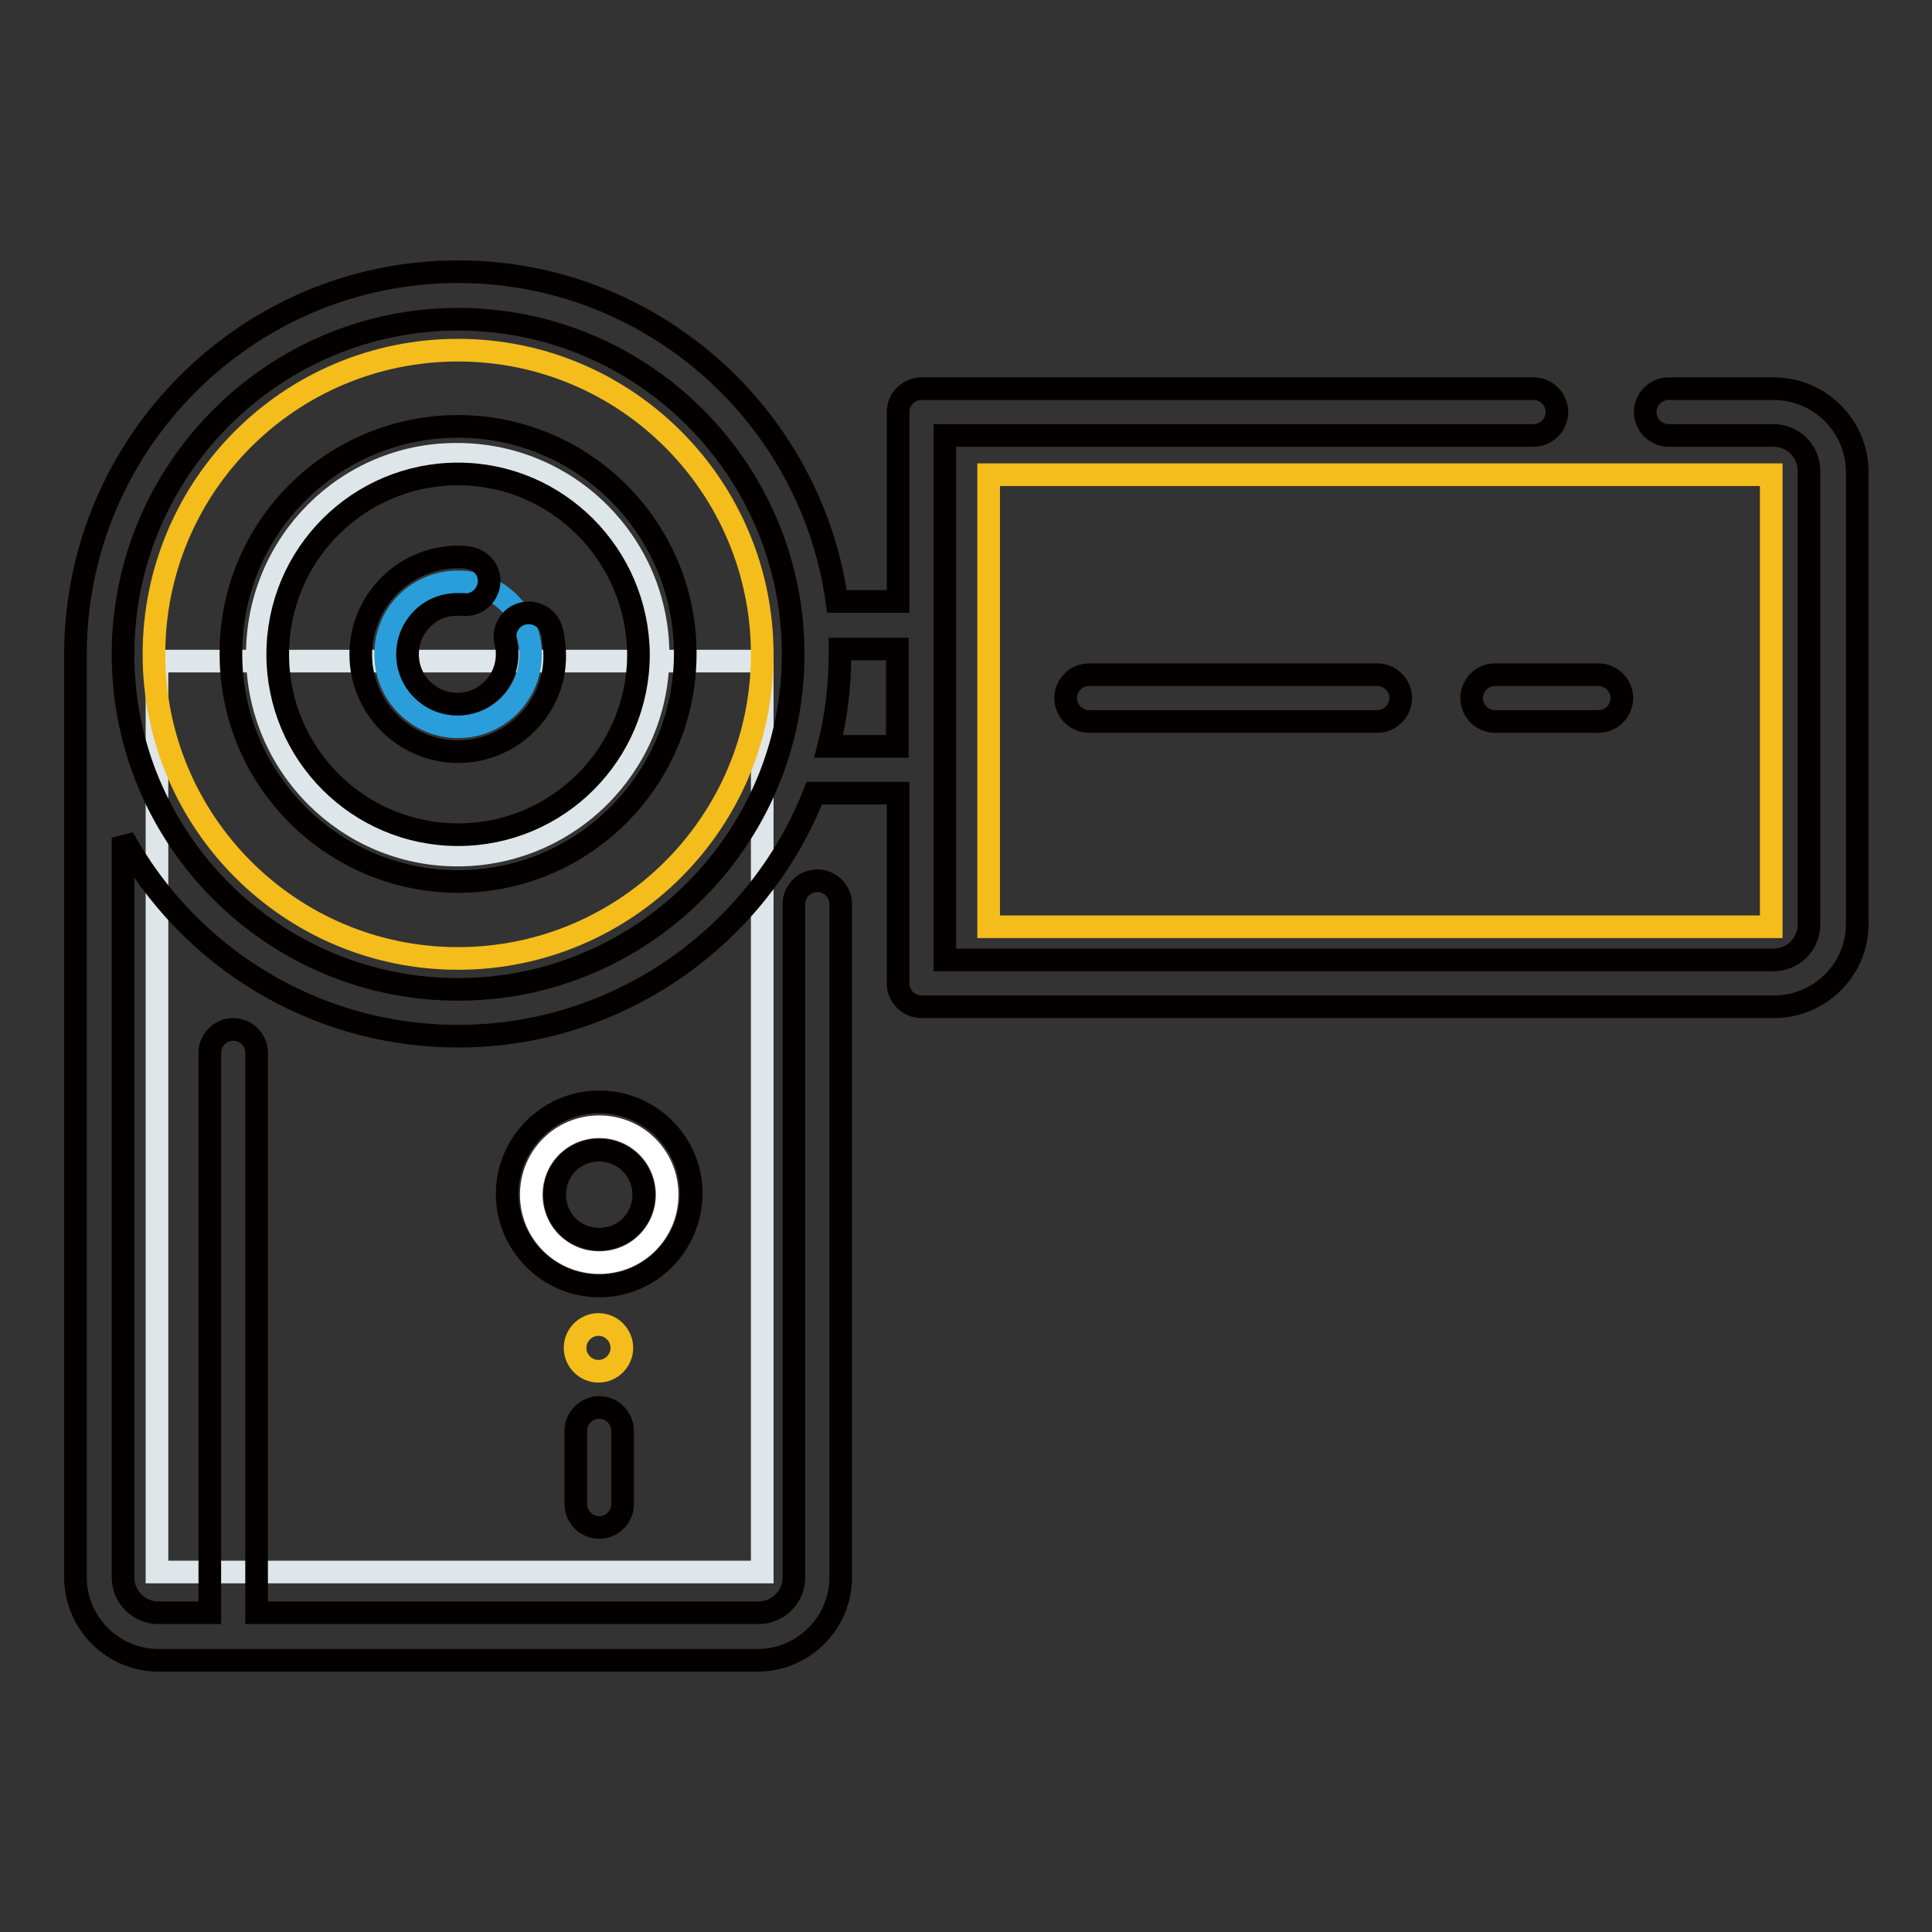
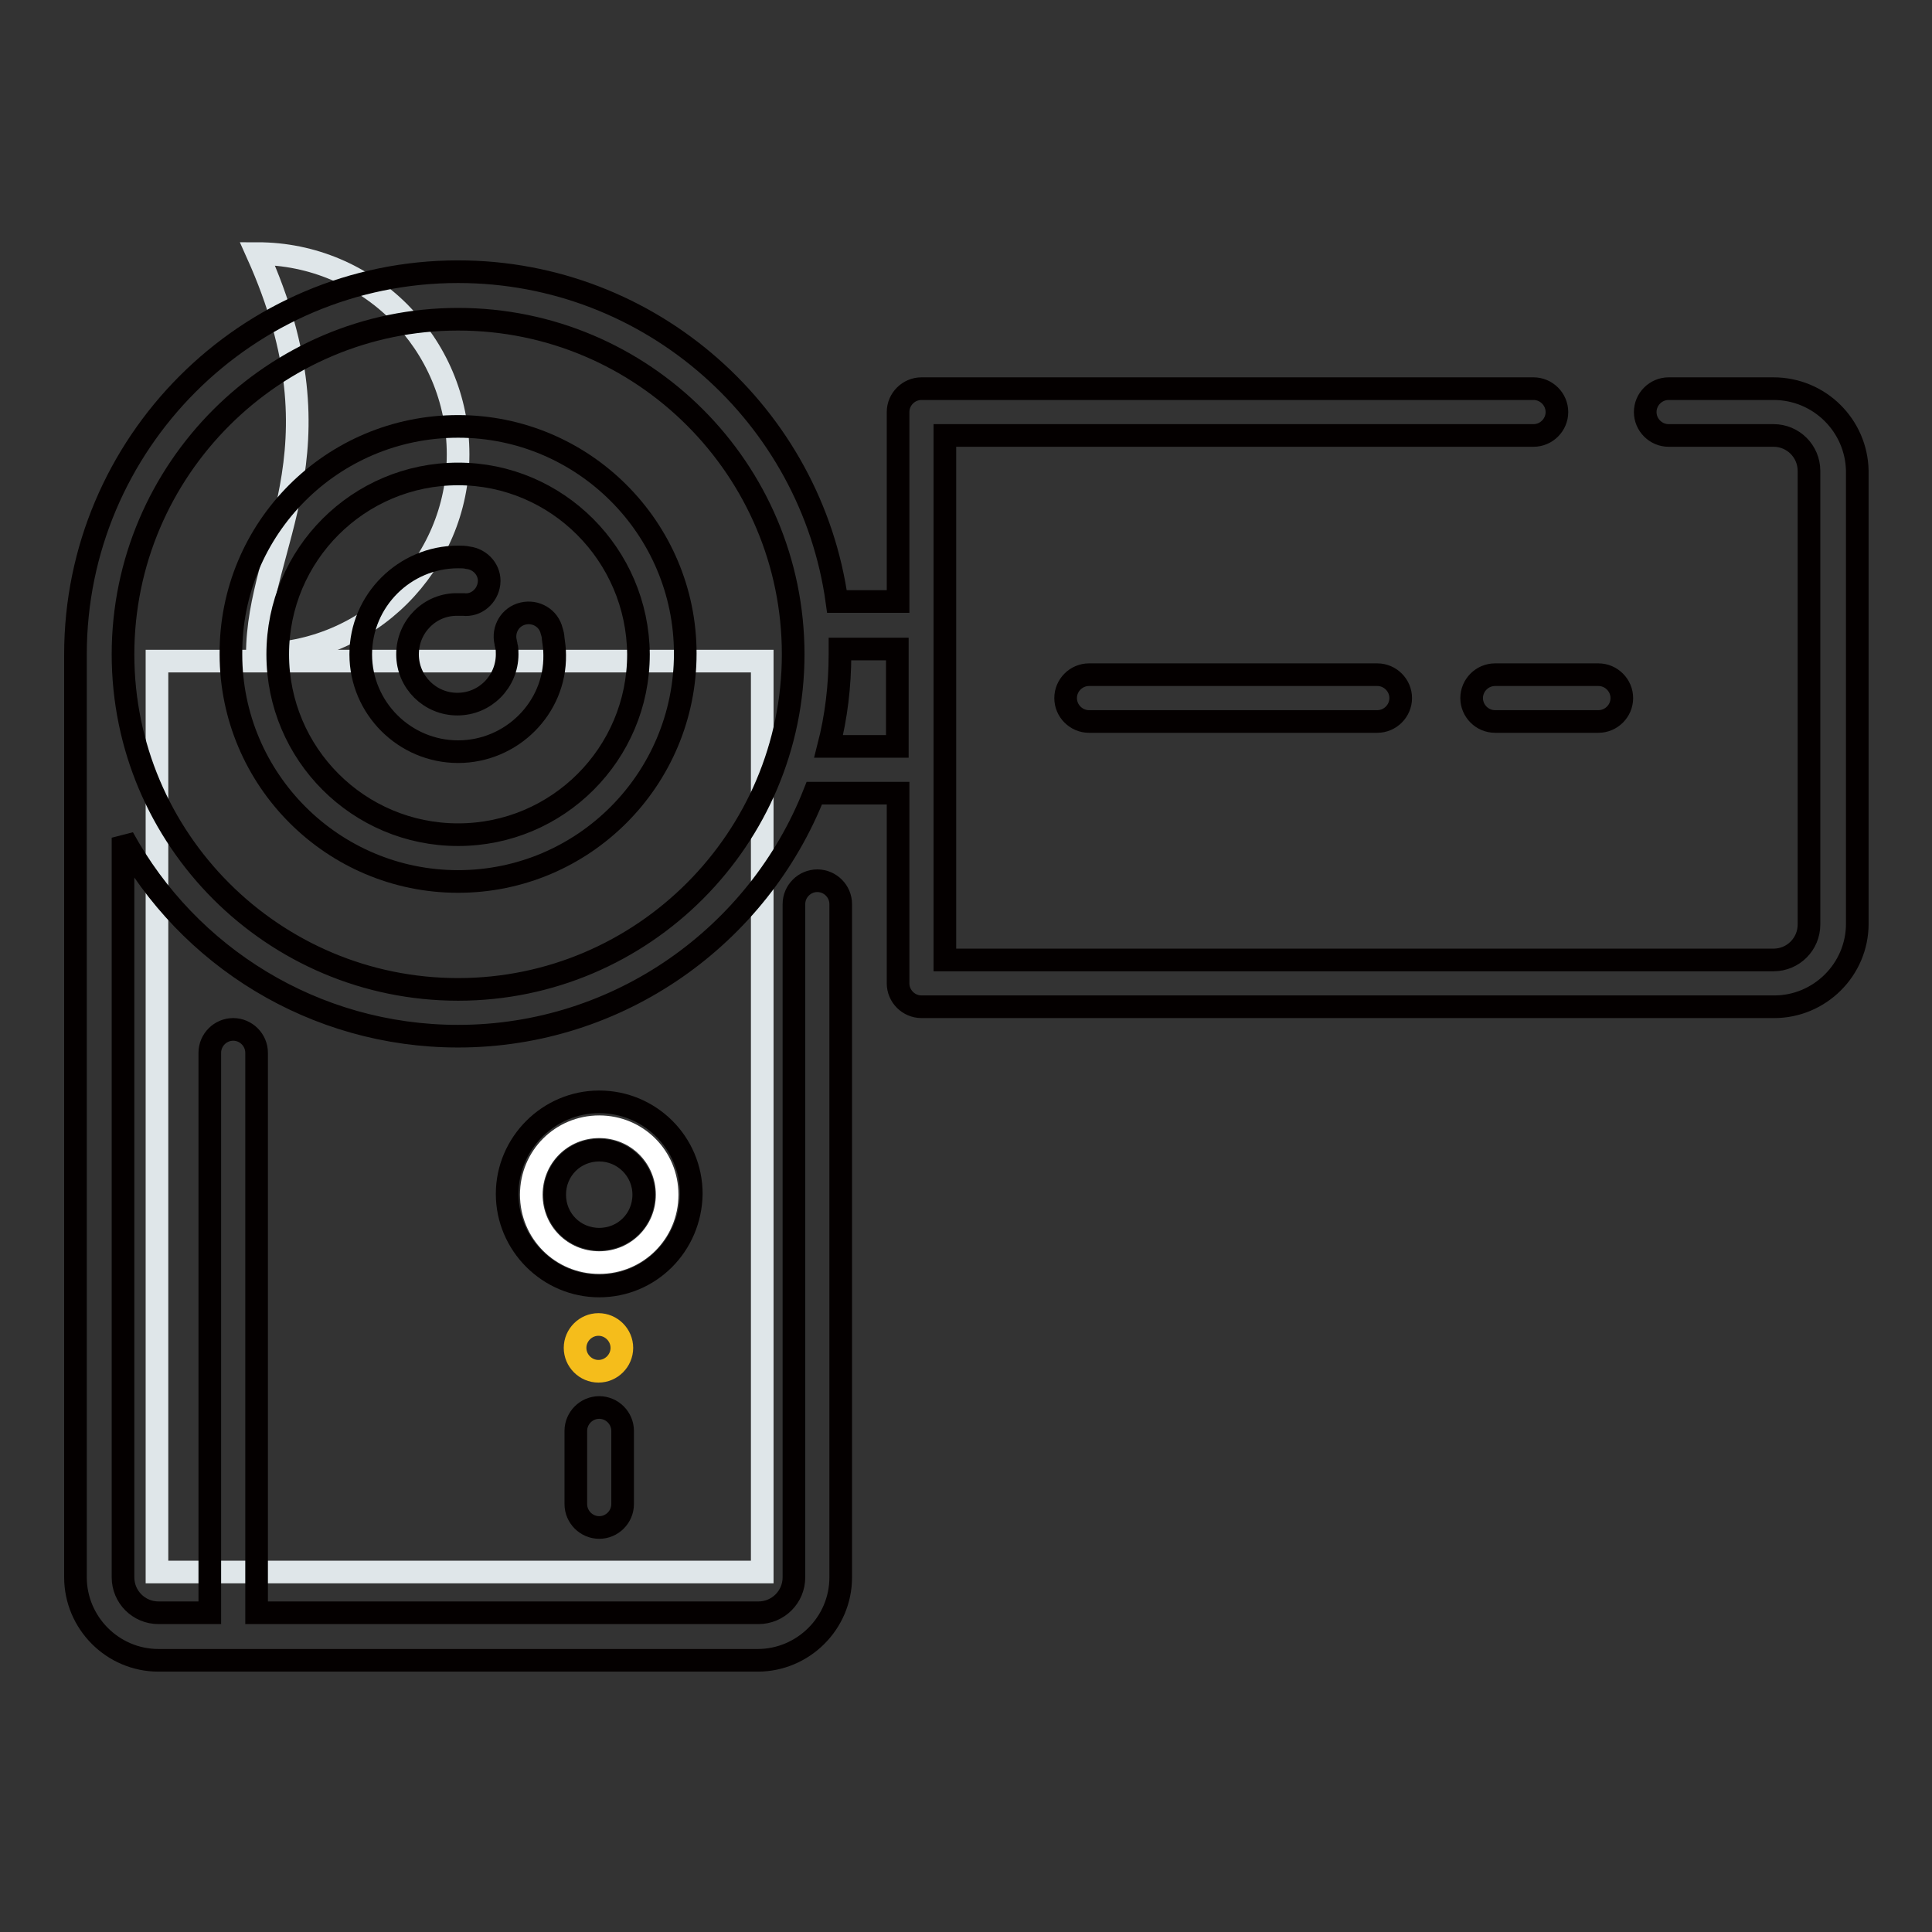
<svg xmlns="http://www.w3.org/2000/svg" version="1.1" x="0px" y="0px" viewBox="0 0 256 256" enable-background="new 0 0 256 256" xml:space="preserve">
  <rect x="0" y="0" width="256" height="256" fill="#333333" stroke="none" />
  <g>
    <path stroke-width="3" fill-opacity="0" stroke="#dfe6e9" d="M20.8,87.6H101v120.7H20.8V87.6z" />
-     <path stroke-width="3" fill-opacity="0" stroke="#f5bd1b" d="M20.4,86.7c0,22.2,18,40.3,40.3,40.3c22.2,0,40.3-18,40.3-40.3l0,0c0-22.2-18-40.3-40.3-40.3 C38.4,46.4,20.4,64.4,20.4,86.7L20.4,86.7z" />
-     <path stroke-width="3" fill-opacity="0" stroke="#dfe6e9" d="M34.1,86.7c0,14.7,11.9,26.6,26.5,26.6c14.7,0,26.6-11.9,26.6-26.5c0,0,0,0,0,0c0-14.7-11.9-26.6-26.6-26.6 C46,60.1,34.1,72,34.1,86.7z" />
+     <path stroke-width="3" fill-opacity="0" stroke="#dfe6e9" d="M34.1,86.7c14.7,0,26.6-11.9,26.6-26.5c0,0,0,0,0,0c0-14.7-11.9-26.6-26.6-26.6 C46,60.1,34.1,72,34.1,86.7z" />
    <path stroke-width="3" fill-opacity="0" stroke="#ffffff" d="M70.4,158.3c0,5,4,9,9,9s9-4,9-9c0-5-4-9-9-9S70.4,153.3,70.4,158.3z" />
-     <path stroke-width="3" fill-opacity="0" stroke="#299eda" d="M51.1,86.7c0,5.3,4.3,9.6,9.6,9.6c5.3,0,9.6-4.3,9.6-9.6c0,0,0,0,0,0c0-5.3-4.3-9.6-9.6-9.6 S51.1,81.3,51.1,86.7C51.1,86.7,51.1,86.7,51.1,86.7z" />
-     <path stroke-width="3" fill-opacity="0" stroke="#f5bd1b" d="M131,62.9h103.7v59.9H131V62.9z" />
    <path stroke-width="3" fill-opacity="0" stroke="#f5bd1b" d="M76.2,178.6c0,1.7,1.4,3.1,3.1,3.1c1.7,0,3.1-1.4,3.1-3.1s-1.4-3.1-3.1-3.1 C77.6,175.5,76.2,176.9,76.2,178.6z" />
    <path stroke-width="3" fill-opacity="0" stroke="#040000" d="M60.7,116.8c-16.6,0-30.1-13.5-30.1-30.1C30.5,70,44,56.5,60.7,56.5c16.6,0,30.1,13.5,30.1,30.1 C90.8,103.3,77.3,116.8,60.7,116.8z M60.7,62.8c-13.2,0-23.9,10.7-23.9,23.9c0,13.2,10.7,23.9,23.9,23.9s23.9-10.7,23.9-23.9 C84.5,73.5,73.8,62.8,60.7,62.8z" />
    <path stroke-width="3" fill-opacity="0" stroke="#040000" d="M60.7,99.6c-7.1,0-12.9-5.8-12.9-12.9c0-7.1,5.8-12.9,12.9-12.9c0.4,0,0.9,0,1.3,0.1c1.7,0.2,3,1.7,2.8,3.4 c-0.2,1.7-1.7,3-3.4,2.8c-0.2,0-0.5,0-0.7,0C57,80,54,83,54,86.7c0,3.7,3,6.6,6.6,6.6c3.7,0,6.6-3,6.6-6.6c0-0.4,0-0.8-0.1-1.1 c0-0.2-0.1-0.3-0.1-0.5c-0.4-1.7,0.6-3.4,2.3-3.8c1.7-0.4,3.4,0.6,3.8,2.3c0.1,0.3,0.2,0.7,0.2,1c0.1,0.7,0.2,1.4,0.2,2.2 C73.6,93.8,67.8,99.6,60.7,99.6L60.7,99.6z M79.4,170.4c-6.7,0-12.2-5.5-12.2-12.2c0-6.7,5.5-12.2,12.2-12.2s12.2,5.4,12.2,12.2 C91.5,165,86.1,170.4,79.4,170.4z M79.4,152.4c-3.3,0-5.9,2.6-5.9,5.9c0,3.3,2.6,5.9,5.9,5.9s5.9-2.6,5.9-5.9 C85.3,155,82.6,152.4,79.4,152.4z M79.4,202.4c-1.7,0-3.1-1.4-3.1-3.1v-9.7c0-1.7,1.4-3.1,3.1-3.1s3.1,1.4,3.1,3.1v9.7 C82.5,201,81.1,202.4,79.4,202.4z M182.5,95.6h-38.2c-1.7,0-3.1-1.4-3.1-3.1s1.4-3.1,3.1-3.1h38.2c1.7,0,3.1,1.4,3.1,3.1 S184.2,95.6,182.5,95.6z M211.8,95.6h-13.7c-1.7,0-3.1-1.4-3.1-3.1s1.4-3.1,3.1-3.1h13.7c1.7,0,3.1,1.4,3.1,3.1 S213.5,95.6,211.8,95.6z" />
    <path stroke-width="3" fill-opacity="0" stroke="#040000" d="M235,51.5h-13.9c-1.7,0-3.1,1.4-3.1,3.1c0,1.7,1.4,3.1,3.1,3.1H235c2.6,0,4.7,2.1,4.7,4.7v60.1 c0,2.6-2.1,4.7-4.7,4.7H125.2V57.7h78c1.7,0,3.1-1.4,3.1-3.1c0-1.7-1.4-3.1-3.1-3.1h-81.1c-1.7,0-3.1,1.4-3.1,3.1v25.1h-8.1 C107.5,55.1,86.3,36,60.7,36C32.7,36,10,58.8,10,86.7V209c0,6,4.9,11,11,11h79.4c6,0,11-4.9,11-11v-89.2c0-1.7-1.4-3.1-3.1-3.1 c-1.7,0-3.1,1.4-3.1,3.1V209c0,2.6-2.1,4.7-4.7,4.7H34v-74.2c0-1.7-1.4-3.1-3.1-3.1s-3.1,1.4-3.1,3.1v74.2H21 c-2.6,0-4.7-2.1-4.7-4.7v-98c8.6,15.7,25.3,26.3,44.4,26.3c21.4,0,39.8-13.4,47.2-32.2c0.2,0,0.3,0,0.5,0h10.6v25.2 c0,1.7,1.4,3.1,3.1,3.1h113c6,0,11-4.9,11-11V62.4C246,56.4,241.1,51.5,235,51.5z M60.7,131.1c-24.5,0-44.4-19.9-44.4-44.4 c0-24.5,20-44.4,44.4-44.4c24.5,0,44.4,19.9,44.4,44.4C105.1,111.1,85.2,131.1,60.7,131.1z M109.8,98.9c1-3.9,1.5-8,1.5-12.2V86 h7.6v12.9L109.8,98.9L109.8,98.9z" />
  </g>
</svg>